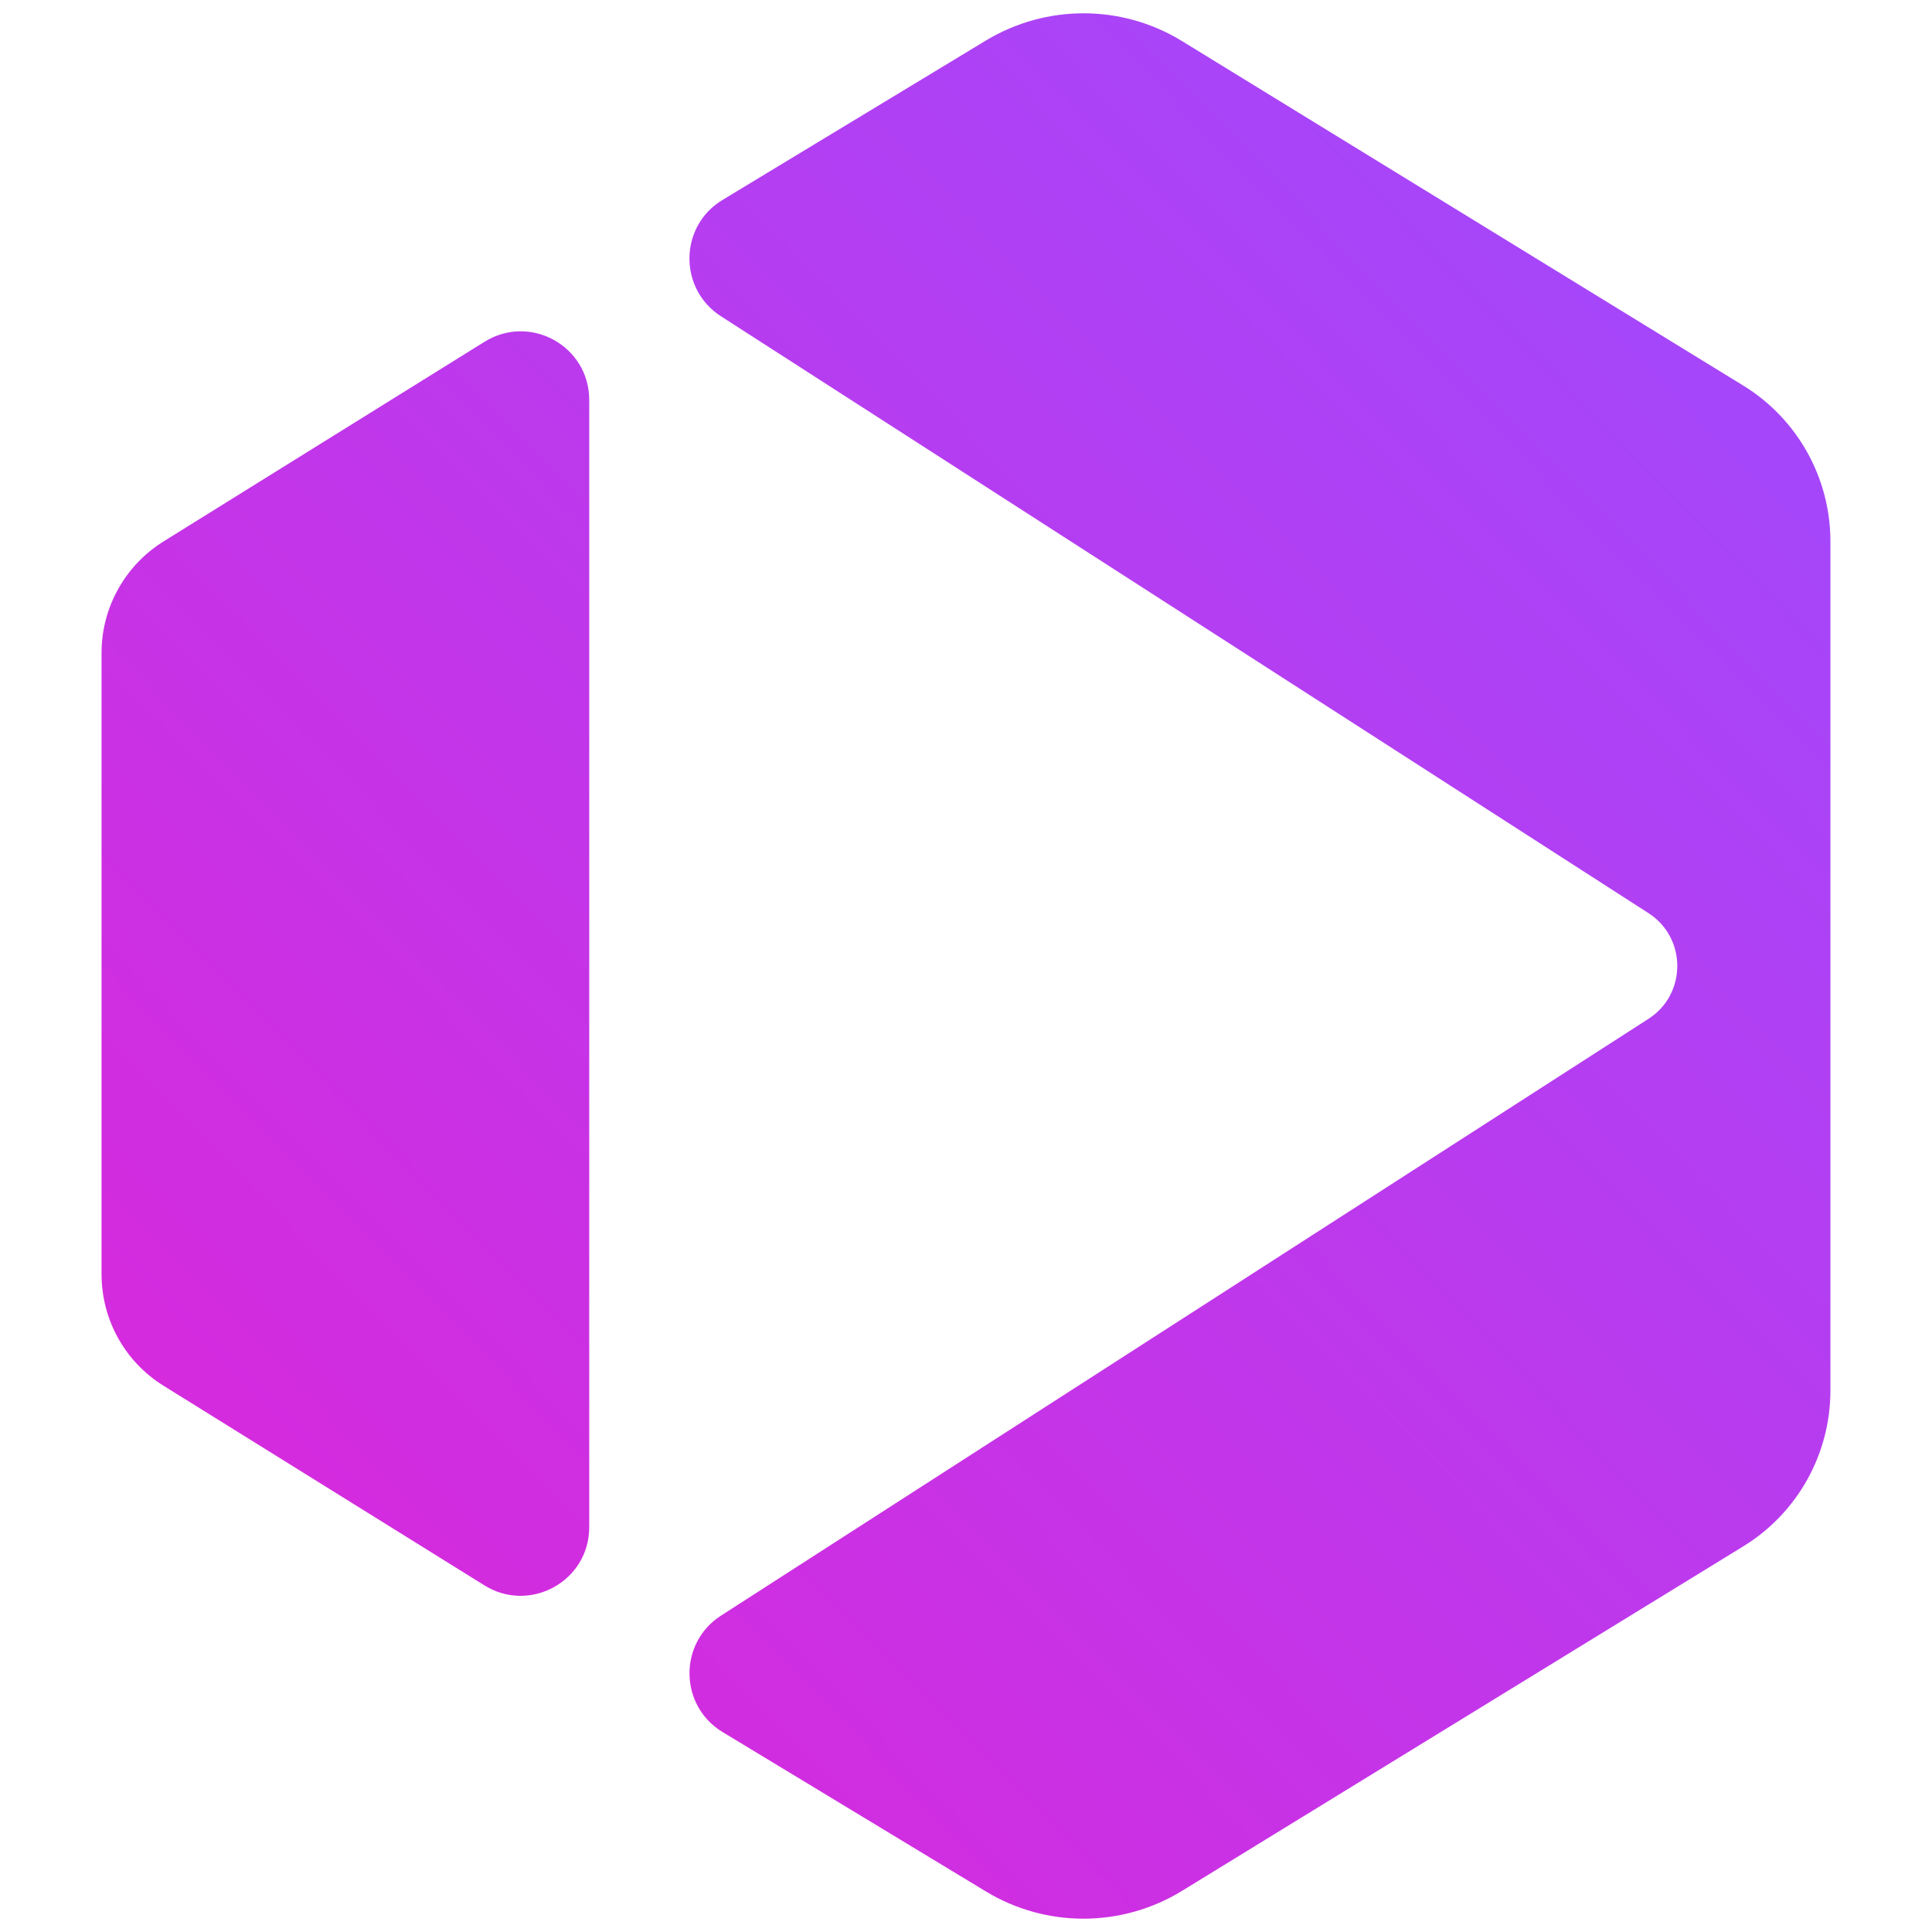
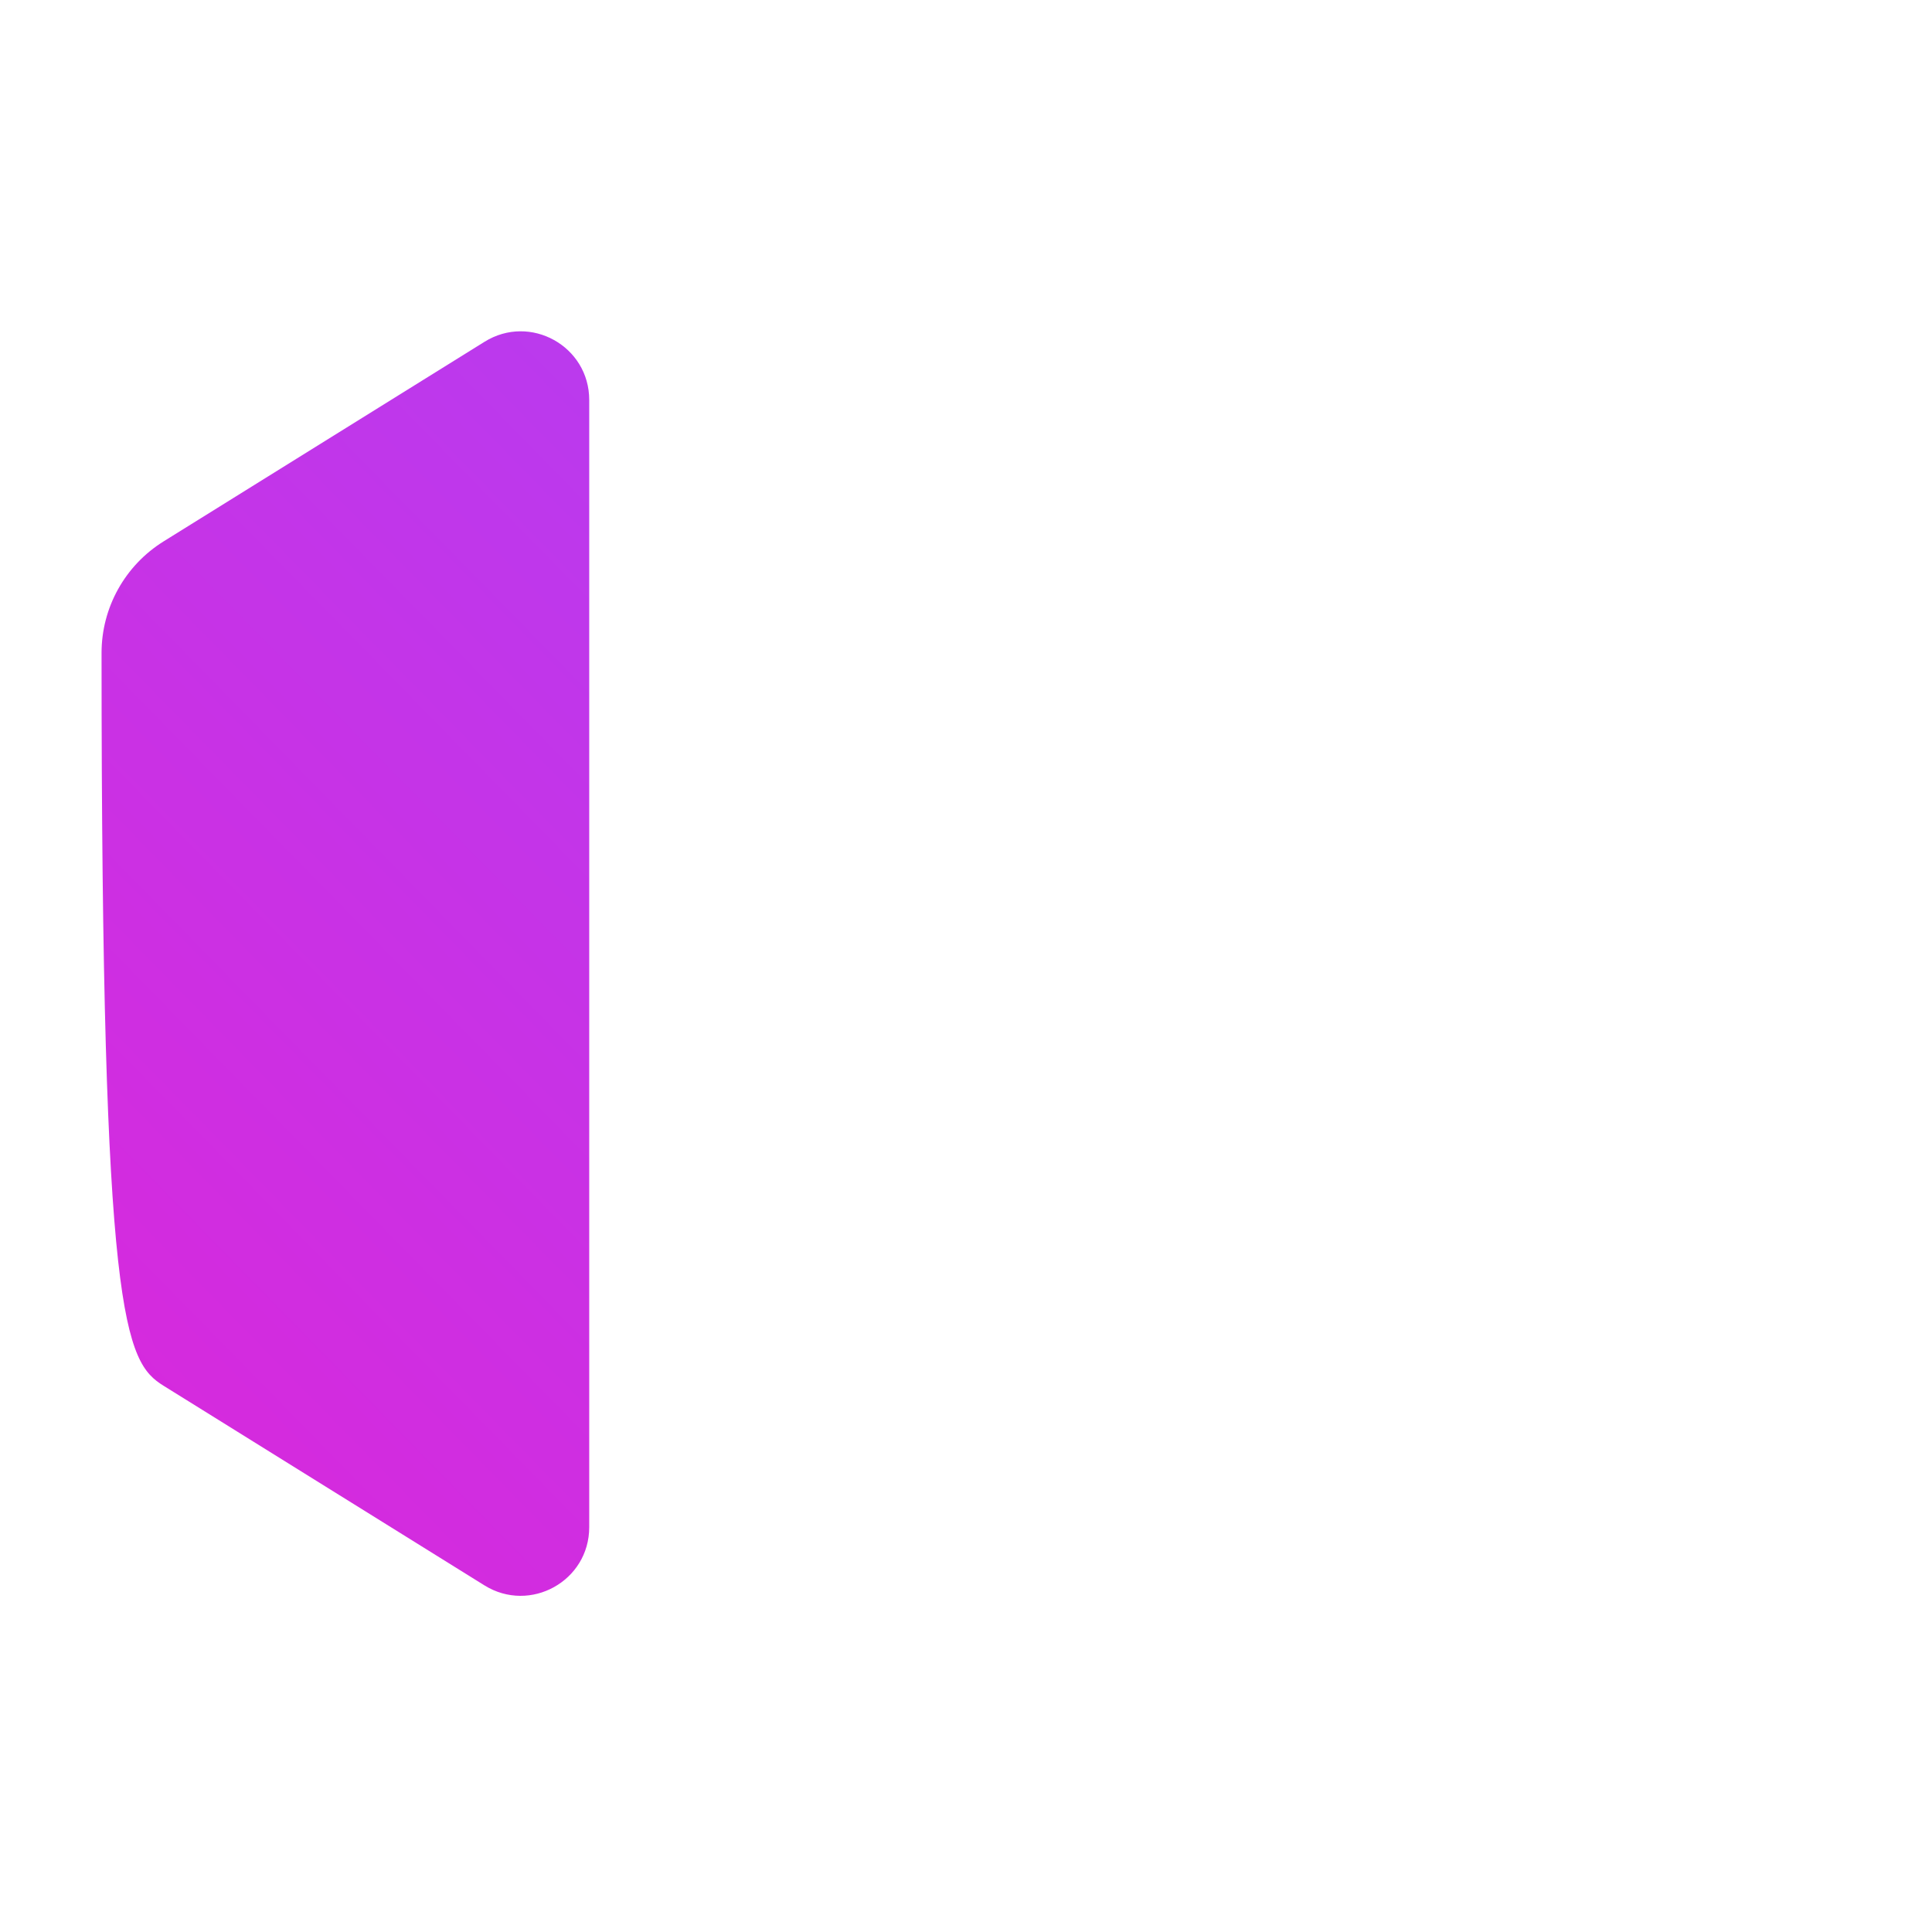
<svg xmlns="http://www.w3.org/2000/svg" width="48" height="48" viewBox="0 0 48 48" fill="none">
-   <path d="M17.911 7.857L40.957 22.687C41.91 23.302 41.91 24.699 40.957 25.312L17.911 40.141C16.853 40.824 16.875 42.377 17.95 43.031L24.494 46.992C25.993 47.901 27.875 47.894 29.37 46.976L43.31 38.419C44.656 37.593 45.476 36.129 45.476 34.547V13.451C45.476 11.872 44.656 10.405 43.31 9.579L29.37 1.023C27.878 0.104 25.996 0.101 24.494 1.007L17.95 4.968C16.872 5.618 16.853 7.175 17.911 7.857Z" fill="url(#paint0_linear_3385_2875)" />
-   <path d="M14.639 37.944V9.936C14.639 8.6 13.172 7.784 12.037 8.492L4.064 13.451C3.107 14.047 2.523 15.093 2.523 16.222V31.658C2.523 32.787 3.104 33.833 4.064 34.429L12.037 39.389C13.172 40.093 14.639 39.28 14.639 37.944Z" fill="url(#paint1_linear_3385_2875)" />
+   <path d="M14.639 37.944V9.936C14.639 8.6 13.172 7.784 12.037 8.492L4.064 13.451C3.107 14.047 2.523 15.093 2.523 16.222C2.523 32.787 3.104 33.833 4.064 34.429L12.037 39.389C13.172 40.093 14.639 39.28 14.639 37.944Z" fill="url(#paint1_linear_3385_2875)" />
  <defs>
    <linearGradient id="paint0_linear_3385_2875" x1="42.323" y1="0.331" x2="-1.658" y2="43.398" gradientUnits="userSpaceOnUse">
      <stop stop-color="#9F4AFE" />
      <stop offset="1" stop-color="#E024D7" />
    </linearGradient>
    <linearGradient id="paint1_linear_3385_2875" x1="42.323" y1="0.331" x2="-1.658" y2="43.398" gradientUnits="userSpaceOnUse">
      <stop stop-color="#9F4AFE" />
      <stop offset="1" stop-color="#E024D7" />
    </linearGradient>
  </defs>
</svg>